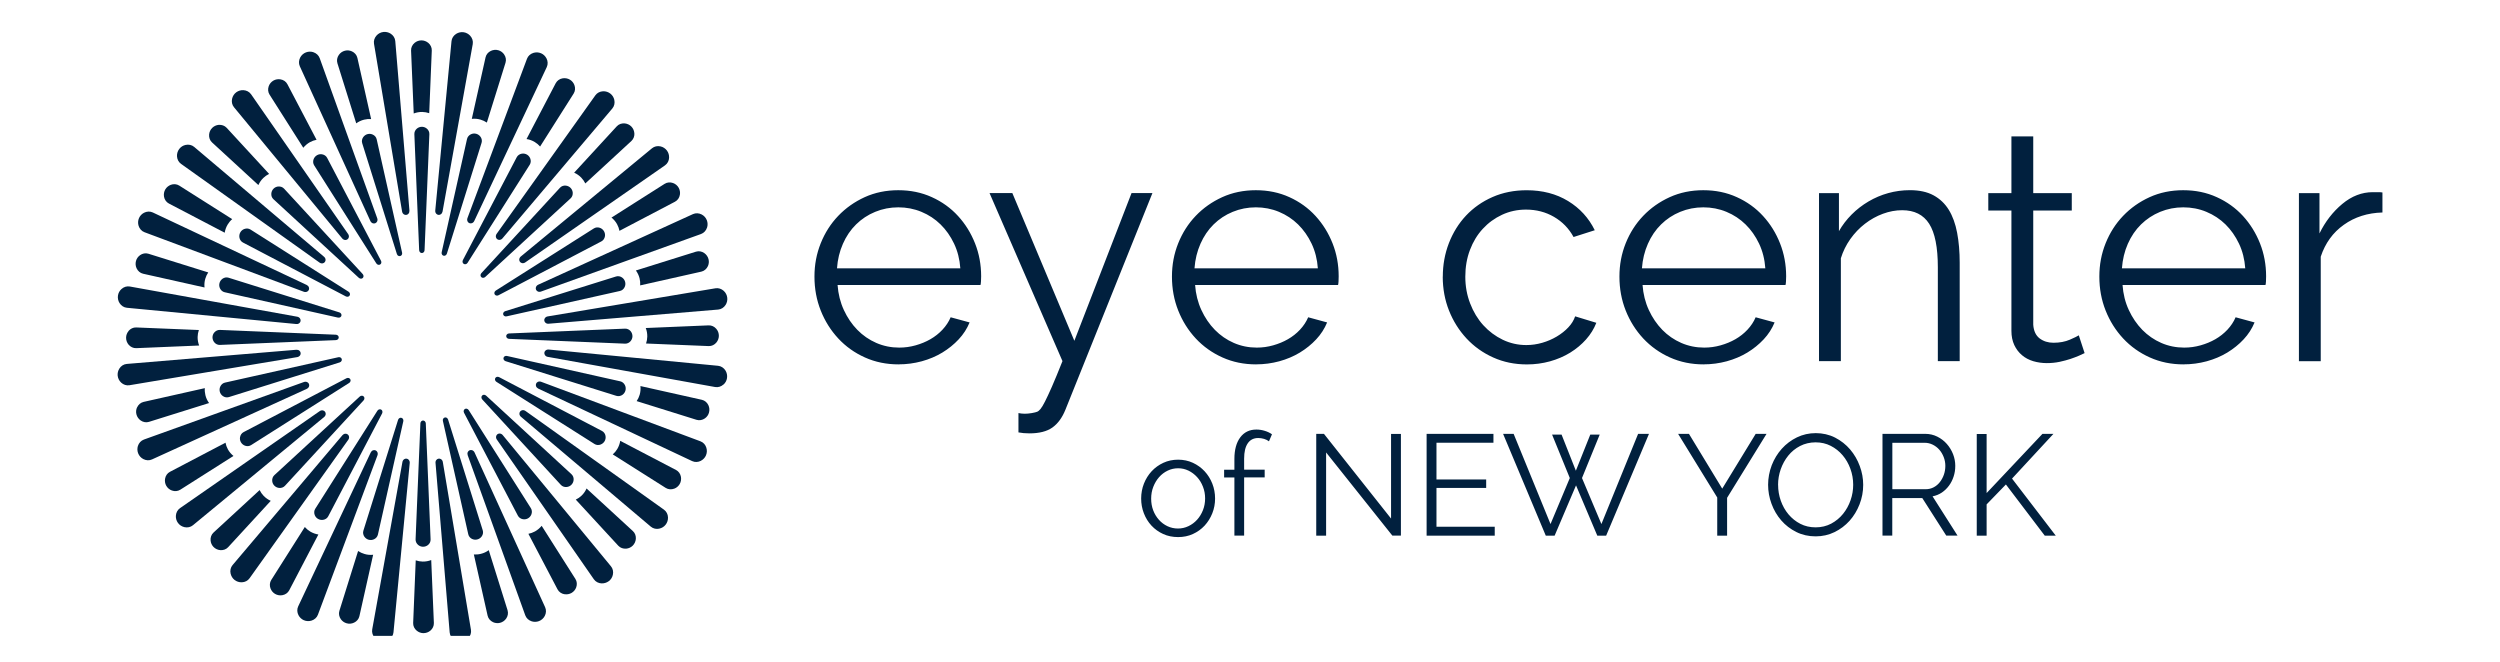
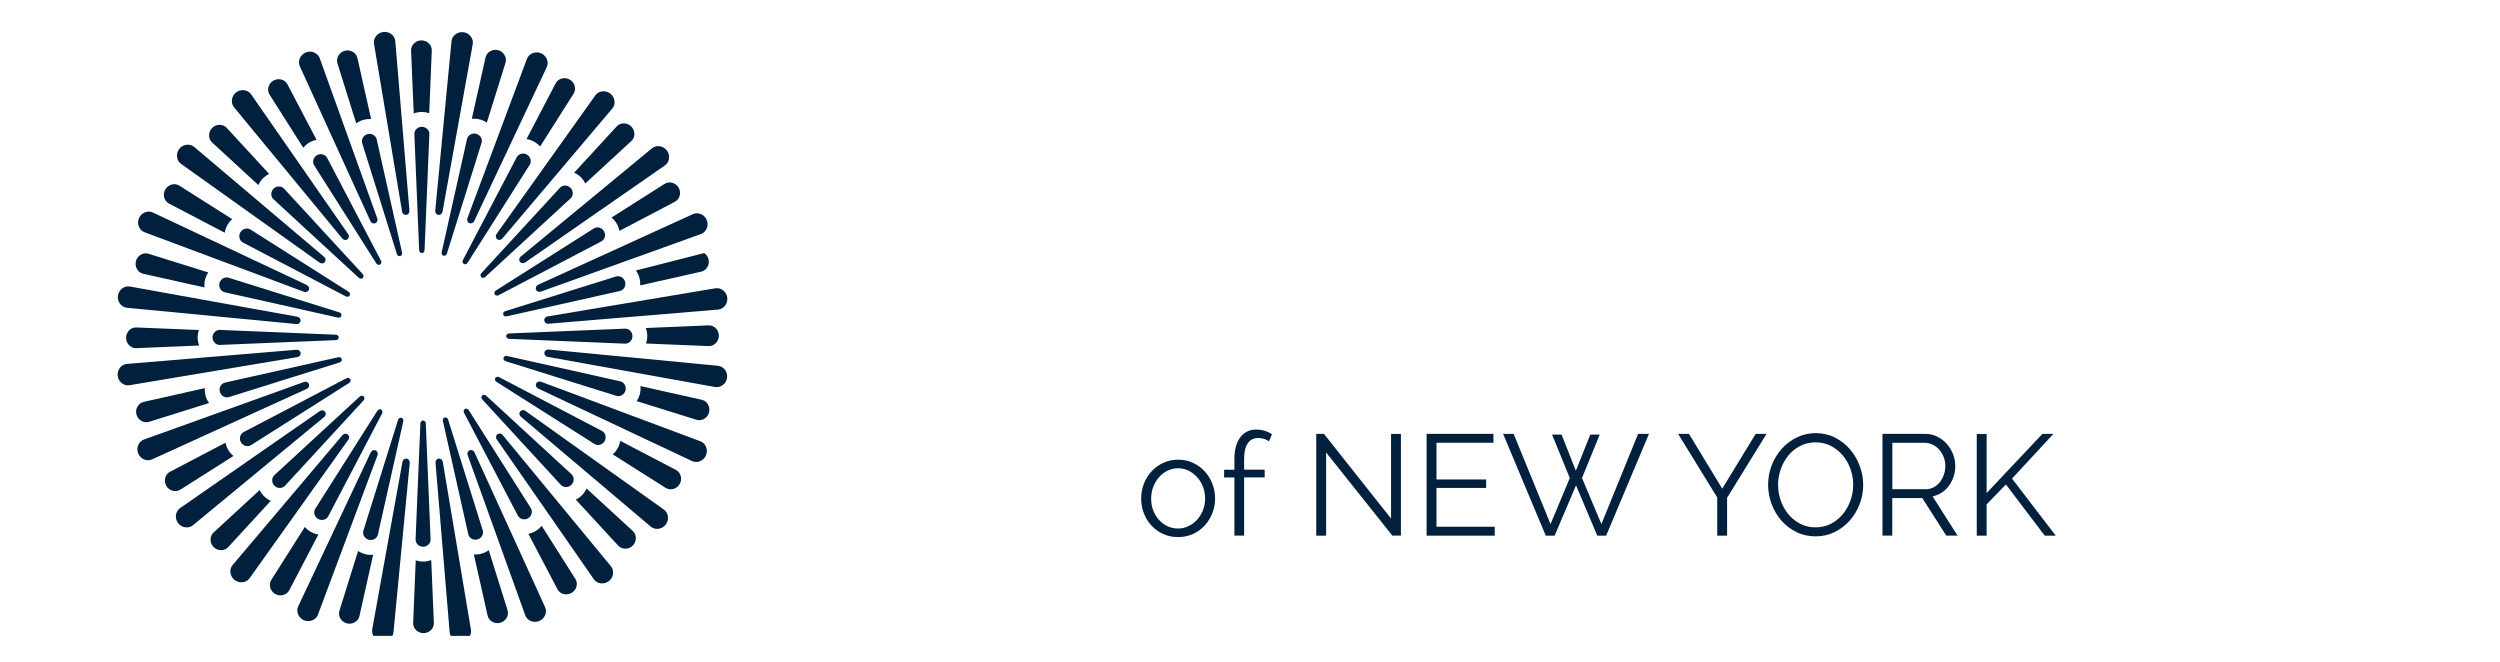
<svg xmlns="http://www.w3.org/2000/svg" width="287" height="76" viewBox="0 0 287 76" fill="none">
  <g clip-path="url(#clip0_2091_2334)">
    <path fill-rule="evenodd" clip-rule="evenodd" d="M28.047 26.287C27.858 26.355 27.7 26.488 27.598 26.659C27.486 26.843 27.448 27.065 27.486 27.275C27.529 27.515 27.67 27.728 27.893 27.844L39.706 34.029C39.792 34.076 39.894 34.084 39.988 34.05C40.057 34.024 40.112 33.977 40.147 33.913C40.181 33.849 40.19 33.776 40.172 33.703C40.151 33.614 40.091 33.541 40.018 33.49L28.757 26.351C28.543 26.214 28.286 26.201 28.051 26.287H28.047ZM31.947 21.411C32.196 21.39 32.439 21.471 32.61 21.655L41.639 31.462C41.699 31.531 41.738 31.616 41.733 31.706C41.733 31.779 41.704 31.847 41.652 31.903C41.605 31.954 41.537 31.988 41.464 31.993C41.366 32.001 41.272 31.963 41.199 31.899L31.391 22.869C31.207 22.703 31.126 22.463 31.148 22.215C31.165 22.001 31.259 21.8 31.413 21.651C31.558 21.509 31.746 21.428 31.947 21.407V21.411ZM36.977 17.715C37.221 17.758 37.439 17.899 37.555 18.122L43.739 29.935C43.782 30.017 43.795 30.111 43.77 30.196C43.748 30.265 43.701 30.329 43.641 30.363C43.577 30.402 43.508 30.414 43.436 30.402C43.342 30.384 43.256 30.325 43.205 30.243L36.066 18.982C35.934 18.772 35.917 18.52 35.998 18.289C36.071 18.088 36.212 17.916 36.404 17.81C36.58 17.711 36.785 17.681 36.982 17.715H36.977ZM42.79 15.449C42.606 15.363 42.401 15.346 42.208 15.393C41.999 15.444 41.819 15.573 41.695 15.748C41.554 15.949 41.507 16.201 41.58 16.437L45.562 29.161C45.592 29.255 45.656 29.337 45.745 29.375C45.81 29.405 45.887 29.413 45.955 29.392C46.023 29.371 46.083 29.324 46.122 29.264C46.169 29.187 46.182 29.093 46.16 29.003L43.243 15.992C43.188 15.744 43.017 15.551 42.79 15.449ZM48.992 14.76C48.838 14.632 48.645 14.559 48.444 14.555C48.226 14.555 48.021 14.627 47.858 14.764C47.67 14.922 47.559 15.153 47.568 15.402L48.119 28.725C48.124 28.823 48.166 28.913 48.239 28.977C48.295 29.024 48.363 29.05 48.436 29.046C48.508 29.046 48.577 29.016 48.633 28.964C48.701 28.9 48.735 28.815 48.739 28.725L49.291 15.402C49.304 15.149 49.184 14.918 48.996 14.76H48.992ZM55.16 15.701C55.044 15.538 54.877 15.419 54.685 15.363C54.475 15.303 54.257 15.32 54.06 15.414C53.838 15.521 53.671 15.714 53.615 15.953L50.703 28.964C50.681 29.058 50.699 29.161 50.754 29.238C50.797 29.298 50.857 29.341 50.925 29.358C50.998 29.375 51.071 29.366 51.135 29.328C51.216 29.285 51.272 29.208 51.301 29.123L55.284 16.398C55.361 16.159 55.305 15.902 55.164 15.701H55.16ZM60.878 18.207C60.964 18.443 60.947 18.699 60.814 18.913L53.675 30.175C53.628 30.252 53.551 30.308 53.462 30.329C53.389 30.346 53.316 30.337 53.252 30.299C53.188 30.265 53.141 30.209 53.115 30.141C53.081 30.051 53.094 29.948 53.136 29.863L59.321 18.049C59.437 17.831 59.646 17.69 59.89 17.643C60.1 17.604 60.322 17.643 60.506 17.754C60.677 17.857 60.805 18.015 60.878 18.207ZM65.75 22.108C65.771 22.356 65.69 22.6 65.506 22.771L55.699 31.8C55.63 31.86 55.544 31.899 55.45 31.894C55.378 31.894 55.309 31.864 55.254 31.813C55.202 31.762 55.168 31.698 55.164 31.625C55.155 31.526 55.194 31.432 55.258 31.36L64.287 21.552C64.454 21.368 64.693 21.287 64.941 21.308C65.155 21.325 65.356 21.419 65.506 21.573C65.647 21.719 65.728 21.903 65.75 22.104V22.108ZM69.445 27.138C69.48 26.941 69.445 26.736 69.347 26.561C69.244 26.372 69.073 26.227 68.868 26.154C68.637 26.073 68.385 26.09 68.175 26.223L56.913 33.361C56.832 33.413 56.772 33.494 56.755 33.592C56.742 33.665 56.755 33.738 56.793 33.798C56.832 33.858 56.892 33.905 56.965 33.926C57.05 33.952 57.144 33.939 57.225 33.896L69.039 27.711C69.261 27.596 69.403 27.378 69.445 27.134V27.138ZM71.712 32.951C71.798 32.767 71.815 32.566 71.768 32.369C71.716 32.16 71.588 31.98 71.413 31.856C71.207 31.715 70.959 31.668 70.724 31.74L58 35.722C57.91 35.748 57.828 35.816 57.786 35.902C57.756 35.966 57.747 36.043 57.769 36.112C57.79 36.184 57.837 36.24 57.897 36.278C57.974 36.325 58.068 36.338 58.158 36.317L71.169 33.404C71.417 33.349 71.609 33.177 71.712 32.951ZM72.401 39.153C72.529 38.999 72.602 38.806 72.606 38.605C72.606 38.387 72.533 38.182 72.397 38.019C72.238 37.831 72.007 37.72 71.759 37.728L58.436 38.28C58.337 38.28 58.248 38.327 58.184 38.4C58.136 38.456 58.111 38.524 58.115 38.597C58.115 38.669 58.145 38.738 58.196 38.793C58.261 38.862 58.346 38.896 58.436 38.9L71.759 39.452C72.011 39.461 72.243 39.345 72.401 39.153ZM71.46 45.325C71.622 45.209 71.742 45.042 71.798 44.846C71.858 44.636 71.841 44.418 71.746 44.221C71.639 43.999 71.451 43.832 71.207 43.776L58.196 40.864C58.102 40.842 58 40.859 57.923 40.91C57.863 40.953 57.82 41.013 57.803 41.086C57.786 41.159 57.794 41.231 57.833 41.295C57.876 41.377 57.953 41.432 58.038 41.462L70.763 45.444C71.002 45.517 71.259 45.466 71.46 45.325ZM68.953 51.035C68.718 51.12 68.462 51.107 68.248 50.97L56.986 43.832C56.909 43.785 56.853 43.708 56.832 43.618C56.815 43.55 56.823 43.473 56.858 43.408C56.892 43.344 56.947 43.297 57.016 43.272C57.106 43.237 57.208 43.25 57.294 43.293L69.107 49.473C69.33 49.589 69.471 49.798 69.514 50.042C69.552 50.252 69.514 50.474 69.403 50.658C69.3 50.829 69.142 50.962 68.949 51.03L68.953 51.035ZM65.053 55.91C64.805 55.932 64.561 55.851 64.39 55.667L55.361 45.855C55.301 45.786 55.262 45.701 55.267 45.607C55.267 45.534 55.296 45.466 55.348 45.41C55.399 45.359 55.463 45.325 55.536 45.32C55.634 45.312 55.728 45.35 55.801 45.414L65.609 54.444C65.793 54.615 65.874 54.854 65.852 55.098C65.835 55.312 65.741 55.513 65.587 55.663C65.442 55.804 65.254 55.889 65.057 55.906L65.053 55.91ZM60.027 59.606C60.224 59.64 60.429 59.606 60.604 59.512C60.792 59.409 60.938 59.238 61.011 59.033C61.092 58.802 61.075 58.545 60.942 58.336L53.804 47.074C53.752 46.993 53.667 46.933 53.573 46.916C53.5 46.903 53.427 46.916 53.367 46.954C53.303 46.993 53.261 47.053 53.239 47.125C53.213 47.211 53.226 47.305 53.269 47.386L59.454 59.2C59.569 59.422 59.787 59.563 60.031 59.606H60.027ZM54.21 61.877C54.394 61.963 54.595 61.98 54.792 61.928C55.001 61.877 55.181 61.749 55.305 61.574C55.446 61.373 55.493 61.124 55.42 60.885L51.438 48.16C51.408 48.066 51.344 47.989 51.259 47.947C51.195 47.916 51.118 47.912 51.049 47.934C50.977 47.955 50.921 48.002 50.882 48.062C50.835 48.139 50.822 48.233 50.844 48.323L53.757 61.334C53.812 61.582 53.983 61.775 54.21 61.882V61.877ZM48.008 62.562C48.162 62.69 48.355 62.763 48.556 62.767C48.774 62.767 48.979 62.698 49.146 62.557C49.334 62.399 49.445 62.168 49.432 61.924L48.881 48.601C48.876 48.502 48.834 48.413 48.761 48.349C48.705 48.301 48.637 48.276 48.564 48.276C48.491 48.276 48.423 48.306 48.367 48.357C48.299 48.421 48.265 48.511 48.261 48.597L47.709 61.92C47.7 62.172 47.816 62.403 48.008 62.562ZM41.84 61.621C41.956 61.787 42.123 61.903 42.315 61.959C42.525 62.018 42.743 61.997 42.94 61.907C43.162 61.804 43.329 61.612 43.385 61.368L46.301 48.357C46.323 48.263 46.306 48.16 46.25 48.083C46.207 48.023 46.148 47.981 46.075 47.964C46.002 47.947 45.929 47.955 45.865 47.993C45.784 48.036 45.728 48.113 45.699 48.199L41.716 60.923C41.639 61.163 41.695 61.415 41.836 61.621H41.84ZM36.126 59.114C36.041 58.879 36.053 58.622 36.19 58.408L43.329 47.147C43.376 47.07 43.453 47.014 43.543 46.993C43.615 46.976 43.688 46.984 43.752 47.018C43.816 47.053 43.864 47.108 43.889 47.177C43.923 47.266 43.911 47.373 43.868 47.459L37.683 59.268C37.568 59.49 37.358 59.632 37.114 59.674C36.905 59.713 36.682 59.674 36.498 59.563C36.323 59.461 36.195 59.302 36.126 59.114ZM31.25 55.213C31.229 54.965 31.31 54.721 31.494 54.55L41.301 45.521C41.366 45.461 41.456 45.423 41.55 45.427C41.622 45.427 41.691 45.457 41.746 45.508C41.798 45.56 41.832 45.624 41.836 45.697C41.845 45.795 41.806 45.889 41.742 45.962L32.713 55.769C32.546 55.953 32.302 56.035 32.059 56.017C31.845 56 31.644 55.906 31.494 55.752C31.353 55.607 31.267 55.419 31.25 55.222V55.213ZM27.555 50.188C27.52 50.385 27.555 50.59 27.653 50.761C27.756 50.949 27.927 51.094 28.132 51.167C28.363 51.253 28.616 51.231 28.825 51.099L40.087 43.96C40.168 43.909 40.228 43.828 40.245 43.729C40.258 43.661 40.245 43.588 40.207 43.524C40.168 43.464 40.108 43.417 40.04 43.396C39.95 43.37 39.86 43.383 39.779 43.421L27.965 49.606C27.743 49.721 27.602 49.94 27.559 50.183L27.555 50.188ZM25.288 44.375C25.202 44.555 25.185 44.76 25.232 44.957C25.284 45.166 25.412 45.35 25.587 45.47C25.788 45.611 26.036 45.658 26.276 45.586L39 41.603C39.094 41.578 39.172 41.509 39.214 41.424C39.244 41.36 39.248 41.283 39.231 41.214C39.21 41.142 39.163 41.086 39.103 41.047C39.026 41 38.932 40.987 38.842 41.009L25.831 43.922C25.583 43.977 25.39 44.148 25.288 44.375ZM24.599 38.169C24.471 38.323 24.398 38.515 24.394 38.716C24.394 38.93 24.467 39.14 24.608 39.307C24.766 39.495 24.997 39.606 25.245 39.597L38.564 39.046C38.663 39.046 38.752 38.999 38.816 38.926C38.864 38.87 38.889 38.802 38.885 38.729C38.885 38.657 38.855 38.588 38.804 38.532C38.739 38.468 38.654 38.43 38.564 38.425L25.245 37.874C24.993 37.865 24.762 37.981 24.604 38.169H24.599ZM25.54 32.001C25.745 31.856 25.998 31.805 26.237 31.881L38.962 35.864C39.047 35.889 39.124 35.949 39.167 36.03C39.201 36.094 39.214 36.172 39.197 36.24C39.18 36.313 39.137 36.373 39.077 36.411C38.996 36.467 38.894 36.484 38.804 36.462L25.793 33.55C25.549 33.494 25.361 33.327 25.254 33.105C25.16 32.908 25.142 32.69 25.202 32.48C25.258 32.288 25.378 32.121 25.54 32.005V32.001Z" fill="#01203E" />
    <path fill-rule="evenodd" clip-rule="evenodd" d="M53.975 4.101C53.778 3.887 53.521 3.75 53.239 3.703C52.935 3.656 52.623 3.725 52.367 3.887C52.071 4.075 51.866 4.375 51.832 4.73L49.967 24.169C49.954 24.302 49.993 24.439 50.083 24.537C50.147 24.61 50.236 24.657 50.335 24.67C50.433 24.678 50.532 24.653 50.613 24.593C50.715 24.52 50.78 24.405 50.805 24.285L54.27 5.068C54.334 4.713 54.214 4.362 53.975 4.101ZM44.843 3.861C44.599 3.707 44.313 3.639 44.026 3.669C43.718 3.703 43.436 3.844 43.23 4.075C42.995 4.336 42.875 4.678 42.935 5.025L46.16 24.285C46.182 24.418 46.259 24.537 46.37 24.61C46.451 24.666 46.55 24.687 46.648 24.67C46.746 24.657 46.832 24.606 46.896 24.529C46.977 24.43 47.011 24.306 47.003 24.178L45.378 4.717C45.348 4.358 45.142 4.05 44.843 3.861ZM35.964 5.991C36.301 6.098 36.58 6.342 36.703 6.68L43.307 25.059C43.35 25.174 43.35 25.311 43.295 25.423C43.252 25.512 43.183 25.585 43.089 25.624C42.999 25.662 42.901 25.666 42.807 25.637C42.679 25.594 42.576 25.495 42.52 25.376L34.419 7.608C34.274 7.287 34.3 6.924 34.458 6.612C34.599 6.338 34.834 6.124 35.125 6.013C35.39 5.91 35.69 5.902 35.964 5.987V5.991ZM27.935 10.35C27.649 10.337 27.366 10.423 27.131 10.589C26.879 10.773 26.712 11.034 26.644 11.338C26.567 11.68 26.635 12.035 26.862 12.309L39.287 27.373C39.373 27.476 39.496 27.544 39.629 27.553C39.727 27.557 39.826 27.527 39.903 27.467C39.98 27.403 40.031 27.317 40.048 27.219C40.07 27.095 40.035 26.967 39.963 26.864L28.825 10.825C28.62 10.53 28.286 10.367 27.931 10.35H27.935ZM21.306 16.637C21.023 16.697 20.775 16.851 20.596 17.078C20.403 17.317 20.305 17.621 20.318 17.929C20.335 18.28 20.493 18.605 20.78 18.81L36.682 30.145C36.789 30.222 36.93 30.256 37.059 30.23C37.157 30.209 37.238 30.157 37.298 30.076C37.358 29.995 37.384 29.896 37.375 29.798C37.362 29.674 37.298 29.559 37.2 29.477L22.29 16.864C22.016 16.633 21.652 16.56 21.306 16.637ZM16.532 24.426C16.276 24.559 16.075 24.773 15.959 25.033C15.835 25.316 15.818 25.632 15.912 25.927C16.019 26.261 16.254 26.535 16.588 26.659L34.881 33.494C35.005 33.541 35.147 33.536 35.266 33.477C35.356 33.429 35.42 33.357 35.459 33.267C35.493 33.173 35.493 33.075 35.459 32.98C35.416 32.861 35.322 32.771 35.211 32.715L17.542 24.392C17.217 24.238 16.849 24.264 16.532 24.426ZM13.941 33.186C14.201 32.946 14.552 32.826 14.907 32.891L34.124 36.359C34.248 36.381 34.36 36.449 34.437 36.552C34.492 36.633 34.522 36.731 34.509 36.83C34.501 36.928 34.454 37.018 34.381 37.082C34.283 37.172 34.146 37.215 34.009 37.198L14.569 35.333C14.214 35.299 13.915 35.093 13.727 34.798C13.56 34.537 13.496 34.229 13.543 33.921C13.585 33.635 13.727 33.378 13.941 33.186ZM13.701 42.317C13.547 42.557 13.479 42.848 13.508 43.13C13.543 43.438 13.684 43.716 13.915 43.93C14.171 44.165 14.518 44.285 14.864 44.225L34.124 40.996C34.257 40.974 34.377 40.897 34.454 40.786C34.509 40.701 34.531 40.606 34.514 40.508C34.496 40.41 34.449 40.324 34.368 40.256C34.27 40.175 34.146 40.145 34.017 40.153L14.556 41.779C14.197 41.808 13.889 42.014 13.701 42.313V42.317ZM15.831 51.201C15.938 50.863 16.182 50.585 16.52 50.461L34.898 43.853C35.018 43.81 35.147 43.814 35.262 43.866C35.352 43.908 35.425 43.977 35.467 44.071C35.506 44.161 35.51 44.264 35.48 44.353C35.438 44.482 35.339 44.584 35.219 44.64L17.452 52.741C17.131 52.891 16.768 52.865 16.455 52.702C16.182 52.561 15.968 52.326 15.857 52.035C15.754 51.77 15.745 51.471 15.831 51.197V51.201ZM20.189 59.225C20.177 59.512 20.258 59.798 20.429 60.029C20.609 60.282 20.874 60.448 21.177 60.517C21.52 60.594 21.879 60.521 22.148 60.299L37.212 47.873C37.315 47.788 37.384 47.664 37.392 47.531C37.396 47.433 37.367 47.339 37.307 47.258C37.242 47.181 37.157 47.129 37.059 47.112C36.934 47.091 36.806 47.125 36.703 47.198L20.664 58.335C20.369 58.541 20.206 58.87 20.189 59.229V59.225ZM26.477 65.855C26.541 66.137 26.691 66.389 26.917 66.569C27.157 66.761 27.461 66.86 27.768 66.847C28.119 66.834 28.444 66.676 28.65 66.385L39.984 50.483C40.061 50.371 40.095 50.234 40.065 50.102C40.044 50.008 39.993 49.922 39.911 49.867C39.83 49.807 39.732 49.781 39.633 49.79C39.509 49.802 39.394 49.867 39.313 49.961L26.699 64.871C26.468 65.145 26.395 65.508 26.473 65.855H26.477ZM34.266 70.624C34.398 70.88 34.612 71.081 34.873 71.197C35.155 71.321 35.472 71.338 35.767 71.244C36.1 71.137 36.374 70.902 36.498 70.568L43.333 52.275C43.38 52.151 43.376 52.009 43.316 51.89C43.269 51.8 43.196 51.736 43.106 51.697C43.012 51.663 42.914 51.663 42.82 51.697C42.7 51.74 42.61 51.834 42.555 51.95L34.231 69.614C34.077 69.939 34.103 70.311 34.266 70.624ZM43.025 73.22C42.786 72.959 42.666 72.608 42.73 72.253L46.199 53.036C46.22 52.912 46.289 52.796 46.391 52.724C46.472 52.668 46.571 52.638 46.669 52.651C46.768 52.664 46.858 52.707 46.922 52.784C47.011 52.882 47.05 53.019 47.037 53.151L45.172 72.591C45.138 72.942 44.933 73.246 44.638 73.434C44.377 73.6 44.069 73.665 43.761 73.618C43.474 73.575 43.218 73.434 43.025 73.22ZM52.157 73.459C52.396 73.613 52.687 73.686 52.969 73.652C53.278 73.622 53.56 73.477 53.769 73.246C54.009 72.985 54.124 72.642 54.065 72.296L50.835 53.036C50.814 52.903 50.741 52.784 50.626 52.711C50.544 52.66 50.446 52.634 50.348 52.651C50.249 52.668 50.16 52.719 50.1 52.796C50.018 52.891 49.984 53.019 49.997 53.143L51.622 72.604C51.652 72.963 51.858 73.267 52.157 73.459ZM61.041 71.329C60.703 71.222 60.425 70.979 60.301 70.641L53.692 52.262C53.65 52.146 53.65 52.014 53.701 51.898C53.744 51.808 53.812 51.736 53.906 51.693C53.996 51.654 54.099 51.65 54.193 51.68C54.321 51.723 54.424 51.821 54.479 51.941L62.58 69.708C62.726 70.029 62.704 70.393 62.542 70.705C62.401 70.979 62.165 71.192 61.875 71.304C61.605 71.406 61.31 71.415 61.036 71.329H61.041ZM69.064 66.971C69.351 66.984 69.633 66.898 69.869 66.731C70.121 66.552 70.292 66.287 70.356 65.983C70.433 65.641 70.365 65.286 70.138 65.012L57.713 49.948C57.627 49.845 57.503 49.777 57.371 49.768C57.272 49.764 57.174 49.794 57.097 49.854C57.02 49.918 56.969 50.004 56.952 50.106C56.93 50.23 56.964 50.358 57.037 50.461L68.175 66.501C68.38 66.796 68.714 66.958 69.064 66.975V66.971ZM75.694 60.684C75.976 60.624 76.229 60.47 76.408 60.243C76.601 60.004 76.699 59.7 76.686 59.392C76.674 59.041 76.511 58.716 76.225 58.511L60.322 47.176C60.215 47.099 60.074 47.065 59.946 47.095C59.847 47.116 59.766 47.168 59.706 47.249C59.646 47.33 59.62 47.429 59.629 47.527C59.642 47.651 59.706 47.767 59.804 47.848L74.715 60.461C74.988 60.692 75.352 60.765 75.698 60.688L75.694 60.684ZM80.467 52.895C80.724 52.762 80.925 52.548 81.04 52.288C81.165 52.005 81.182 51.689 81.088 51.394C80.985 51.056 80.745 50.786 80.412 50.662L62.118 43.827C61.994 43.78 61.853 43.785 61.733 43.844C61.644 43.887 61.58 43.964 61.541 44.054C61.502 44.148 61.507 44.251 61.541 44.345C61.584 44.46 61.678 44.554 61.789 44.61L79.458 52.933C79.783 53.087 80.151 53.062 80.467 52.899V52.895ZM83.059 44.135C82.799 44.375 82.448 44.495 82.093 44.43L62.875 40.966C62.751 40.944 62.636 40.876 62.568 40.773C62.508 40.692 62.482 40.594 62.49 40.495C62.503 40.397 62.546 40.307 62.623 40.243C62.726 40.153 62.858 40.115 62.995 40.127L82.435 41.992C82.786 42.027 83.089 42.232 83.278 42.527C83.444 42.788 83.508 43.1 83.461 43.404C83.419 43.69 83.278 43.947 83.064 44.144L83.059 44.135ZM83.299 35.004C83.453 34.764 83.521 34.473 83.491 34.191C83.457 33.883 83.316 33.601 83.085 33.391C82.824 33.156 82.482 33.036 82.131 33.096L62.871 36.325C62.739 36.346 62.619 36.419 62.546 36.535C62.49 36.616 62.469 36.714 62.486 36.813C62.503 36.911 62.55 37.001 62.632 37.061C62.73 37.142 62.854 37.176 62.982 37.163L82.444 35.538C82.803 35.508 83.106 35.303 83.299 35.004ZM81.169 26.124C81.062 26.462 80.818 26.74 80.48 26.864L62.106 33.472C61.986 33.515 61.853 33.515 61.742 33.464C61.652 33.421 61.58 33.352 61.537 33.258C61.498 33.169 61.494 33.066 61.524 32.972C61.567 32.843 61.665 32.741 61.785 32.685L79.552 24.58C79.873 24.435 80.236 24.46 80.549 24.619C80.822 24.76 81.036 24.995 81.147 25.286C81.25 25.555 81.259 25.85 81.173 26.124H81.169ZM76.81 18.096C76.823 17.809 76.742 17.527 76.571 17.292C76.387 17.044 76.122 16.868 75.822 16.804C75.48 16.727 75.121 16.8 74.852 17.022L59.787 29.447C59.685 29.533 59.616 29.657 59.608 29.79C59.603 29.888 59.633 29.986 59.693 30.063C59.757 30.14 59.847 30.192 59.946 30.209C60.07 30.23 60.198 30.196 60.301 30.123L76.34 18.985C76.635 18.78 76.798 18.451 76.815 18.096H76.81ZM70.523 11.466C70.459 11.184 70.309 10.936 70.082 10.756C69.843 10.564 69.539 10.465 69.231 10.478C68.881 10.495 68.555 10.654 68.35 10.94L57.016 26.843C56.939 26.95 56.904 27.091 56.93 27.223C56.952 27.322 57.003 27.403 57.084 27.463C57.165 27.523 57.264 27.548 57.362 27.54C57.486 27.527 57.602 27.463 57.683 27.364L70.296 12.454C70.527 12.181 70.6 11.817 70.523 11.47V11.466ZM62.734 6.693C62.897 7.009 62.922 7.377 62.769 7.702L54.445 25.367C54.394 25.483 54.3 25.572 54.18 25.619C54.086 25.654 53.983 25.654 53.889 25.619C53.795 25.581 53.722 25.517 53.68 25.427C53.62 25.307 53.615 25.166 53.662 25.042L60.497 6.749C60.621 6.415 60.895 6.18 61.229 6.073C61.524 5.979 61.84 5.996 62.123 6.12C62.388 6.235 62.597 6.441 62.73 6.693H62.734Z" fill="#01203E" />
-     <path fill-rule="evenodd" clip-rule="evenodd" d="M57.871 6.24C57.709 6.013 57.482 5.846 57.213 5.769C56.926 5.688 56.622 5.714 56.353 5.842C56.045 5.987 55.814 6.253 55.741 6.586L54.163 13.644C54.492 13.609 54.83 13.635 55.155 13.729C55.42 13.806 55.664 13.922 55.891 14.071L58.034 7.198C58.136 6.869 58.068 6.518 57.867 6.24H57.871ZM49.159 4.918C48.945 4.743 48.68 4.64 48.402 4.636C48.102 4.632 47.816 4.734 47.589 4.927C47.332 5.145 47.178 5.461 47.191 5.804L47.495 13.028C47.803 12.908 48.136 12.848 48.474 12.852C48.748 12.857 49.018 12.908 49.274 12.993L49.569 5.799C49.582 5.453 49.424 5.136 49.159 4.914V4.918ZM40.403 5.898C40.151 5.782 39.869 5.752 39.599 5.821C39.308 5.893 39.06 6.069 38.894 6.313C38.701 6.591 38.633 6.937 38.735 7.262L40.895 14.161C41.165 13.964 41.468 13.819 41.798 13.738C42.063 13.674 42.337 13.648 42.606 13.669L41.028 6.646C40.951 6.308 40.716 6.043 40.403 5.898ZM32.2 9.11C31.926 9.063 31.644 9.11 31.404 9.242C31.143 9.388 30.947 9.619 30.848 9.901C30.737 10.218 30.758 10.568 30.942 10.859L34.817 16.963C35.027 16.706 35.284 16.488 35.579 16.321C35.818 16.189 36.075 16.099 36.34 16.047L32.995 9.67C32.837 9.362 32.538 9.165 32.2 9.11ZM25.104 14.336C25.442 14.306 25.784 14.418 26.019 14.67L30.895 19.965C30.651 20.081 30.429 20.239 30.232 20.427C29.988 20.662 29.796 20.94 29.663 21.244L24.343 16.351C24.09 16.12 23.979 15.791 24.005 15.448C24.03 15.153 24.159 14.875 24.373 14.67C24.574 14.478 24.83 14.362 25.108 14.332L25.104 14.336ZM19.608 21.218C19.347 21.317 19.129 21.496 18.983 21.732C18.829 21.988 18.778 22.288 18.829 22.583C18.889 22.916 19.086 23.207 19.39 23.366L25.797 26.715C25.848 26.385 25.964 26.064 26.135 25.778C26.276 25.543 26.451 25.333 26.657 25.158L20.575 21.304C20.284 21.12 19.924 21.099 19.604 21.218H19.608ZM16.079 29.294C15.852 29.456 15.686 29.683 15.613 29.952C15.532 30.239 15.557 30.543 15.686 30.812C15.831 31.116 16.092 31.347 16.426 31.424L23.479 33.002C23.444 32.673 23.47 32.335 23.564 32.01C23.641 31.744 23.757 31.496 23.906 31.274L17.033 29.127C16.704 29.024 16.353 29.097 16.075 29.294H16.079ZM14.758 38.002C14.582 38.216 14.479 38.481 14.475 38.759C14.471 39.059 14.574 39.345 14.766 39.572C14.984 39.828 15.301 39.982 15.639 39.969L22.863 39.666C22.743 39.358 22.683 39.024 22.687 38.686C22.692 38.413 22.743 38.143 22.828 37.886L15.634 37.591C15.288 37.579 14.971 37.737 14.749 38.002H14.758ZM15.737 46.757C15.621 47.005 15.592 47.292 15.66 47.562C15.733 47.852 15.908 48.1 16.152 48.272C16.43 48.464 16.776 48.532 17.101 48.43L24 46.27C23.804 46 23.658 45.697 23.581 45.367C23.517 45.102 23.491 44.828 23.513 44.559L16.49 46.137C16.152 46.214 15.887 46.449 15.741 46.762L15.737 46.757ZM18.949 54.961C18.902 55.235 18.949 55.517 19.082 55.757C19.227 56.017 19.458 56.214 19.74 56.312C20.057 56.424 20.408 56.402 20.698 56.218L26.802 52.343C26.541 52.134 26.323 51.877 26.16 51.582C26.028 51.343 25.938 51.086 25.887 50.821L19.509 54.165C19.201 54.324 19.005 54.623 18.949 54.961ZM24.176 62.057C24.142 61.719 24.257 61.372 24.509 61.141L29.805 56.261C29.924 56.505 30.078 56.727 30.267 56.924C30.502 57.168 30.78 57.36 31.083 57.497L26.19 62.818C25.959 63.07 25.626 63.182 25.288 63.156C24.993 63.13 24.715 63.002 24.509 62.788C24.317 62.587 24.201 62.331 24.176 62.053V62.057ZM31.058 67.553C31.152 67.814 31.331 68.032 31.571 68.177C31.828 68.327 32.127 68.383 32.418 68.327C32.752 68.267 33.042 68.07 33.201 67.771L36.55 61.36C36.22 61.308 35.904 61.193 35.613 61.022C35.378 60.88 35.168 60.701 34.993 60.5L31.139 66.582C30.955 66.873 30.934 67.232 31.053 67.553H31.058ZM39.129 71.086C39.291 71.312 39.518 71.475 39.788 71.552C40.074 71.638 40.378 71.608 40.647 71.479C40.955 71.334 41.182 71.073 41.259 70.739L42.837 63.686C42.508 63.721 42.17 63.695 41.845 63.596C41.58 63.52 41.336 63.404 41.109 63.254L38.962 70.124C38.859 70.457 38.932 70.803 39.129 71.086ZM47.841 72.403C48.055 72.579 48.32 72.681 48.598 72.686C48.898 72.686 49.184 72.587 49.411 72.395C49.668 72.177 49.822 71.86 49.809 71.518L49.505 64.294C49.193 64.413 48.864 64.473 48.526 64.469C48.252 64.465 47.983 64.413 47.726 64.328L47.431 71.522C47.418 71.869 47.576 72.185 47.841 72.403ZM56.597 71.424C56.849 71.539 57.131 71.569 57.401 71.501C57.692 71.428 57.94 71.253 58.111 71.009C58.303 70.731 58.367 70.389 58.269 70.059L56.109 63.16C55.84 63.357 55.536 63.502 55.207 63.579C54.941 63.648 54.668 63.669 54.398 63.652L55.977 70.675C56.053 71.013 56.289 71.278 56.601 71.424H56.597ZM64.8 68.212C65.074 68.259 65.352 68.212 65.596 68.079C65.857 67.934 66.053 67.703 66.152 67.42C66.263 67.104 66.242 66.753 66.058 66.466L62.183 60.363C61.973 60.62 61.717 60.838 61.421 61.005C61.182 61.137 60.925 61.227 60.66 61.283L64.005 67.66C64.167 67.963 64.462 68.16 64.8 68.22V68.212ZM71.896 62.985C71.558 63.015 71.216 62.904 70.981 62.651L66.1 57.356C66.344 57.241 66.571 57.082 66.768 56.894C67.012 56.659 67.204 56.381 67.337 56.077L72.657 60.97C72.91 61.201 73.021 61.531 72.995 61.869C72.97 62.164 72.841 62.442 72.627 62.651C72.427 62.844 72.17 62.959 71.892 62.985H71.896ZM77.392 56.103C77.653 56.009 77.871 55.829 78.017 55.59C78.171 55.333 78.222 55.034 78.171 54.739C78.111 54.405 77.914 54.114 77.61 53.956L71.203 50.607C71.152 50.936 71.036 51.253 70.865 51.544C70.724 51.779 70.549 51.988 70.344 52.164L76.426 56.013C76.716 56.197 77.076 56.218 77.397 56.099L77.392 56.103ZM80.925 48.028C81.152 47.869 81.319 47.638 81.391 47.369C81.473 47.082 81.447 46.779 81.319 46.509C81.173 46.206 80.912 45.975 80.579 45.898L73.521 44.319C73.556 44.649 73.53 44.987 73.436 45.312C73.359 45.577 73.243 45.821 73.089 46.047L79.963 48.194C80.296 48.297 80.643 48.224 80.925 48.028ZM82.243 39.319C82.418 39.105 82.521 38.84 82.525 38.562C82.529 38.263 82.427 37.976 82.23 37.75C82.012 37.493 81.695 37.339 81.357 37.352L74.133 37.656C74.253 37.964 74.313 38.297 74.308 38.635C74.304 38.909 74.253 39.178 74.167 39.435L81.362 39.73C81.708 39.743 82.024 39.584 82.243 39.319ZM81.263 30.564C81.379 30.312 81.409 30.029 81.34 29.76C81.267 29.469 81.092 29.221 80.848 29.05C80.57 28.857 80.228 28.789 79.899 28.892L73 31.052C73.196 31.321 73.342 31.625 73.423 31.954C73.487 32.219 73.513 32.493 73.492 32.763L80.515 31.184C80.853 31.107 81.118 30.872 81.263 30.56V30.564ZM78.051 22.36C78.098 22.087 78.051 21.809 77.918 21.565C77.773 21.304 77.542 21.107 77.26 21.009C76.943 20.898 76.592 20.919 76.302 21.103L70.198 24.978C70.459 25.188 70.677 25.444 70.84 25.739C70.972 25.979 71.062 26.235 71.113 26.501L77.491 23.156C77.799 22.993 77.995 22.698 78.051 22.36ZM72.824 15.265C72.859 15.602 72.743 15.945 72.491 16.18L67.195 21.06C67.076 20.816 66.922 20.594 66.729 20.393C66.494 20.149 66.216 19.957 65.912 19.824L70.805 14.503C71.036 14.251 71.37 14.14 71.704 14.165C71.999 14.191 72.281 14.319 72.486 14.533C72.679 14.734 72.794 14.991 72.82 15.269L72.824 15.265ZM65.942 9.768C65.844 9.508 65.668 9.289 65.429 9.148C65.172 8.994 64.873 8.943 64.578 8.994C64.244 9.054 63.958 9.251 63.795 9.555L60.446 15.962C60.776 16.013 61.096 16.129 61.383 16.3C61.618 16.441 61.828 16.616 62.003 16.822L65.857 10.739C66.041 10.448 66.062 10.089 65.942 9.768Z" fill="#01203E" />
+     <path fill-rule="evenodd" clip-rule="evenodd" d="M57.871 6.24C57.709 6.013 57.482 5.846 57.213 5.769C56.926 5.688 56.622 5.714 56.353 5.842C56.045 5.987 55.814 6.253 55.741 6.586L54.163 13.644C54.492 13.609 54.83 13.635 55.155 13.729C55.42 13.806 55.664 13.922 55.891 14.071L58.034 7.198C58.136 6.869 58.068 6.518 57.867 6.24H57.871ZM49.159 4.918C48.945 4.743 48.68 4.64 48.402 4.636C48.102 4.632 47.816 4.734 47.589 4.927C47.332 5.145 47.178 5.461 47.191 5.804L47.495 13.028C47.803 12.908 48.136 12.848 48.474 12.852C48.748 12.857 49.018 12.908 49.274 12.993L49.569 5.799C49.582 5.453 49.424 5.136 49.159 4.914V4.918ZM40.403 5.898C40.151 5.782 39.869 5.752 39.599 5.821C39.308 5.893 39.06 6.069 38.894 6.313C38.701 6.591 38.633 6.937 38.735 7.262L40.895 14.161C41.165 13.964 41.468 13.819 41.798 13.738C42.063 13.674 42.337 13.648 42.606 13.669L41.028 6.646C40.951 6.308 40.716 6.043 40.403 5.898ZM32.2 9.11C31.926 9.063 31.644 9.11 31.404 9.242C31.143 9.388 30.947 9.619 30.848 9.901C30.737 10.218 30.758 10.568 30.942 10.859L34.817 16.963C35.027 16.706 35.284 16.488 35.579 16.321C35.818 16.189 36.075 16.099 36.34 16.047L32.995 9.67C32.837 9.362 32.538 9.165 32.2 9.11ZM25.104 14.336C25.442 14.306 25.784 14.418 26.019 14.67L30.895 19.965C30.651 20.081 30.429 20.239 30.232 20.427C29.988 20.662 29.796 20.94 29.663 21.244L24.343 16.351C24.09 16.12 23.979 15.791 24.005 15.448C24.03 15.153 24.159 14.875 24.373 14.67C24.574 14.478 24.83 14.362 25.108 14.332L25.104 14.336ZM19.608 21.218C19.347 21.317 19.129 21.496 18.983 21.732C18.829 21.988 18.778 22.288 18.829 22.583C18.889 22.916 19.086 23.207 19.39 23.366L25.797 26.715C25.848 26.385 25.964 26.064 26.135 25.778C26.276 25.543 26.451 25.333 26.657 25.158L20.575 21.304C20.284 21.12 19.924 21.099 19.604 21.218H19.608ZM16.079 29.294C15.852 29.456 15.686 29.683 15.613 29.952C15.532 30.239 15.557 30.543 15.686 30.812C15.831 31.116 16.092 31.347 16.426 31.424L23.479 33.002C23.444 32.673 23.47 32.335 23.564 32.01C23.641 31.744 23.757 31.496 23.906 31.274L17.033 29.127C16.704 29.024 16.353 29.097 16.075 29.294H16.079ZM14.758 38.002C14.582 38.216 14.479 38.481 14.475 38.759C14.471 39.059 14.574 39.345 14.766 39.572C14.984 39.828 15.301 39.982 15.639 39.969L22.863 39.666C22.743 39.358 22.683 39.024 22.687 38.686C22.692 38.413 22.743 38.143 22.828 37.886L15.634 37.591C15.288 37.579 14.971 37.737 14.749 38.002H14.758ZM15.737 46.757C15.621 47.005 15.592 47.292 15.66 47.562C15.733 47.852 15.908 48.1 16.152 48.272C16.43 48.464 16.776 48.532 17.101 48.43L24 46.27C23.804 46 23.658 45.697 23.581 45.367C23.517 45.102 23.491 44.828 23.513 44.559L16.49 46.137C16.152 46.214 15.887 46.449 15.741 46.762L15.737 46.757ZM18.949 54.961C18.902 55.235 18.949 55.517 19.082 55.757C19.227 56.017 19.458 56.214 19.74 56.312C20.057 56.424 20.408 56.402 20.698 56.218L26.802 52.343C26.541 52.134 26.323 51.877 26.16 51.582C26.028 51.343 25.938 51.086 25.887 50.821L19.509 54.165C19.201 54.324 19.005 54.623 18.949 54.961ZM24.176 62.057C24.142 61.719 24.257 61.372 24.509 61.141L29.805 56.261C29.924 56.505 30.078 56.727 30.267 56.924C30.502 57.168 30.78 57.36 31.083 57.497L26.19 62.818C25.959 63.07 25.626 63.182 25.288 63.156C24.993 63.13 24.715 63.002 24.509 62.788C24.317 62.587 24.201 62.331 24.176 62.053V62.057ZM31.058 67.553C31.152 67.814 31.331 68.032 31.571 68.177C31.828 68.327 32.127 68.383 32.418 68.327C32.752 68.267 33.042 68.07 33.201 67.771L36.55 61.36C36.22 61.308 35.904 61.193 35.613 61.022C35.378 60.88 35.168 60.701 34.993 60.5L31.139 66.582C30.955 66.873 30.934 67.232 31.053 67.553H31.058ZM39.129 71.086C39.291 71.312 39.518 71.475 39.788 71.552C40.074 71.638 40.378 71.608 40.647 71.479C40.955 71.334 41.182 71.073 41.259 70.739L42.837 63.686C42.508 63.721 42.17 63.695 41.845 63.596C41.58 63.52 41.336 63.404 41.109 63.254L38.962 70.124C38.859 70.457 38.932 70.803 39.129 71.086ZM47.841 72.403C48.055 72.579 48.32 72.681 48.598 72.686C48.898 72.686 49.184 72.587 49.411 72.395C49.668 72.177 49.822 71.86 49.809 71.518L49.505 64.294C49.193 64.413 48.864 64.473 48.526 64.469C48.252 64.465 47.983 64.413 47.726 64.328L47.431 71.522C47.418 71.869 47.576 72.185 47.841 72.403ZM56.597 71.424C56.849 71.539 57.131 71.569 57.401 71.501C57.692 71.428 57.94 71.253 58.111 71.009C58.303 70.731 58.367 70.389 58.269 70.059L56.109 63.16C55.84 63.357 55.536 63.502 55.207 63.579C54.941 63.648 54.668 63.669 54.398 63.652L55.977 70.675C56.053 71.013 56.289 71.278 56.601 71.424H56.597ZM64.8 68.212C65.074 68.259 65.352 68.212 65.596 68.079C65.857 67.934 66.053 67.703 66.152 67.42C66.263 67.104 66.242 66.753 66.058 66.466L62.183 60.363C61.973 60.62 61.717 60.838 61.421 61.005C61.182 61.137 60.925 61.227 60.66 61.283L64.005 67.66C64.167 67.963 64.462 68.16 64.8 68.22V68.212ZM71.896 62.985C71.558 63.015 71.216 62.904 70.981 62.651L66.1 57.356C66.344 57.241 66.571 57.082 66.768 56.894C67.012 56.659 67.204 56.381 67.337 56.077L72.657 60.97C72.91 61.201 73.021 61.531 72.995 61.869C72.97 62.164 72.841 62.442 72.627 62.651C72.427 62.844 72.17 62.959 71.892 62.985H71.896ZM77.392 56.103C77.653 56.009 77.871 55.829 78.017 55.59C78.171 55.333 78.222 55.034 78.171 54.739C78.111 54.405 77.914 54.114 77.61 53.956L71.203 50.607C71.152 50.936 71.036 51.253 70.865 51.544C70.724 51.779 70.549 51.988 70.344 52.164L76.426 56.013C76.716 56.197 77.076 56.218 77.397 56.099L77.392 56.103ZM80.925 48.028C81.152 47.869 81.319 47.638 81.391 47.369C81.473 47.082 81.447 46.779 81.319 46.509C81.173 46.206 80.912 45.975 80.579 45.898L73.521 44.319C73.556 44.649 73.53 44.987 73.436 45.312C73.359 45.577 73.243 45.821 73.089 46.047L79.963 48.194C80.296 48.297 80.643 48.224 80.925 48.028ZM82.243 39.319C82.418 39.105 82.521 38.84 82.525 38.562C82.529 38.263 82.427 37.976 82.23 37.75C82.012 37.493 81.695 37.339 81.357 37.352L74.133 37.656C74.253 37.964 74.313 38.297 74.308 38.635C74.304 38.909 74.253 39.178 74.167 39.435L81.362 39.73C81.708 39.743 82.024 39.584 82.243 39.319ZM81.263 30.564C81.379 30.312 81.409 30.029 81.34 29.76C81.267 29.469 81.092 29.221 80.848 29.05L73 31.052C73.196 31.321 73.342 31.625 73.423 31.954C73.487 32.219 73.513 32.493 73.492 32.763L80.515 31.184C80.853 31.107 81.118 30.872 81.263 30.56V30.564ZM78.051 22.36C78.098 22.087 78.051 21.809 77.918 21.565C77.773 21.304 77.542 21.107 77.26 21.009C76.943 20.898 76.592 20.919 76.302 21.103L70.198 24.978C70.459 25.188 70.677 25.444 70.84 25.739C70.972 25.979 71.062 26.235 71.113 26.501L77.491 23.156C77.799 22.993 77.995 22.698 78.051 22.36ZM72.824 15.265C72.859 15.602 72.743 15.945 72.491 16.18L67.195 21.06C67.076 20.816 66.922 20.594 66.729 20.393C66.494 20.149 66.216 19.957 65.912 19.824L70.805 14.503C71.036 14.251 71.37 14.14 71.704 14.165C71.999 14.191 72.281 14.319 72.486 14.533C72.679 14.734 72.794 14.991 72.82 15.269L72.824 15.265ZM65.942 9.768C65.844 9.508 65.668 9.289 65.429 9.148C65.172 8.994 64.873 8.943 64.578 8.994C64.244 9.054 63.958 9.251 63.795 9.555L60.446 15.962C60.776 16.013 61.096 16.129 61.383 16.3C61.618 16.441 61.828 16.616 62.003 16.822L65.857 10.739C66.041 10.448 66.062 10.089 65.942 9.768Z" fill="#01203E" />
  </g>
-   <path fill-rule="evenodd" clip-rule="evenodd" d="M103.162 41.831C101.762 41.831 100.468 41.567 99.289 41.034C98.109 40.505 97.087 39.775 96.229 38.851C95.368 37.923 94.699 36.857 94.22 35.649C93.74 34.441 93.5 33.142 93.5 31.76C93.5 30.379 93.74 29.127 94.22 27.927C94.699 26.731 95.368 25.681 96.229 24.781C97.09 23.881 98.105 23.166 99.269 22.633C100.437 22.104 101.723 21.836 103.123 21.836C104.523 21.836 105.809 22.1 106.977 22.633C108.145 23.162 109.148 23.884 109.981 24.796C110.819 25.708 111.468 26.759 111.936 27.943C112.404 29.127 112.636 30.387 112.636 31.721C112.636 31.918 112.628 32.116 112.616 32.313C112.604 32.511 112.585 32.645 112.561 32.72H96.154C96.229 33.754 96.469 34.713 96.874 35.59C97.279 36.466 97.794 37.224 98.424 37.868C99.049 38.507 99.776 39.009 100.598 39.368C101.424 39.727 102.301 39.905 103.237 39.905C103.874 39.905 104.503 39.818 105.117 39.644C105.73 39.471 106.296 39.238 106.812 38.941C107.327 38.645 107.791 38.282 108.196 37.848C108.601 37.414 108.916 36.94 109.136 36.423L111.31 37.015C111.016 37.73 110.599 38.377 110.056 38.957C109.517 39.538 108.888 40.043 108.176 40.477C107.464 40.907 106.678 41.239 105.817 41.476C104.955 41.709 104.071 41.827 103.162 41.827V41.831ZM110.245 30.797C110.17 29.759 109.93 28.815 109.525 27.966C109.12 27.114 108.605 26.38 107.976 25.764C107.35 25.148 106.619 24.666 105.781 24.319C104.944 23.971 104.059 23.802 103.127 23.802C102.195 23.802 101.306 23.975 100.472 24.319C99.635 24.662 98.903 25.148 98.278 25.764C97.653 26.38 97.145 27.122 96.768 27.986C96.386 28.851 96.158 29.787 96.088 30.801H110.249L110.245 30.797ZM116.918 47.421C117.04 47.445 117.166 47.465 117.288 47.477C117.41 47.489 117.532 47.496 117.658 47.496C117.905 47.496 118.169 47.469 118.452 47.421C118.735 47.37 118.936 47.323 119.061 47.271C119.183 47.224 119.313 47.117 119.447 46.956C119.581 46.798 119.754 46.513 119.962 46.103C120.17 45.696 120.434 45.128 120.756 44.401C121.075 43.671 121.48 42.692 121.972 41.456L113.599 22.167H116.218L123.336 39.123L129.9 22.167H132.298L122.306 47.046C121.936 47.958 121.437 48.637 120.811 49.083C120.182 49.526 119.305 49.751 118.173 49.751C117.705 49.751 117.288 49.711 116.918 49.64V47.421ZM144.206 41.831C142.806 41.831 141.512 41.567 140.333 41.034C139.153 40.505 138.13 39.775 137.269 38.851C136.408 37.923 135.739 36.857 135.26 35.649C134.78 34.441 134.54 33.142 134.54 31.76C134.54 30.379 134.78 29.127 135.26 27.927C135.739 26.731 136.408 25.681 137.269 24.781C138.13 23.881 139.145 23.166 140.313 22.633C141.481 22.104 142.767 21.836 144.167 21.836C145.567 21.836 146.853 22.1 148.021 22.633C149.189 23.162 150.191 23.884 151.025 24.796C151.859 25.708 152.512 26.759 152.98 27.943C153.448 29.127 153.68 30.387 153.68 31.721C153.68 31.918 153.676 32.116 153.664 32.313C153.652 32.511 153.632 32.645 153.609 32.72H137.198C137.273 33.754 137.513 34.713 137.918 35.59C138.323 36.466 138.838 37.224 139.467 37.868C140.093 38.507 140.82 39.009 141.642 39.368C142.468 39.727 143.345 39.905 144.281 39.905C144.922 39.905 145.547 39.818 146.161 39.644C146.774 39.471 147.34 39.238 147.855 38.941C148.371 38.645 148.835 38.282 149.24 37.848C149.645 37.414 149.959 36.94 150.18 36.423L152.354 37.015C152.059 37.73 151.643 38.377 151.1 38.957C150.561 39.538 149.932 40.043 149.22 40.477C148.508 40.907 147.722 41.239 146.861 41.476C145.999 41.709 145.115 41.827 144.206 41.827V41.831ZM151.289 30.797C151.214 29.759 150.974 28.815 150.569 27.966C150.164 27.114 149.645 26.38 149.02 25.764C148.39 25.148 147.659 24.666 146.825 24.319C145.988 23.971 145.103 23.802 144.171 23.802C143.239 23.802 142.354 23.975 141.516 24.319C140.679 24.662 139.947 25.148 139.322 25.764C138.697 26.38 138.193 27.122 137.812 27.986C137.43 28.851 137.202 29.787 137.128 30.801H151.289V30.797ZM165.634 31.76C165.634 30.402 165.867 29.119 166.334 27.911C166.802 26.703 167.459 25.645 168.305 24.745C169.154 23.845 170.169 23.134 171.348 22.617C172.528 22.1 173.834 21.84 175.257 21.84C177.078 21.84 178.663 22.254 180.016 23.079C181.369 23.904 182.387 25.021 183.079 26.431L180.645 27.209C180.106 26.222 179.355 25.452 178.396 24.895C177.436 24.338 176.366 24.062 175.187 24.062C174.203 24.062 173.287 24.259 172.438 24.654C171.588 25.049 170.853 25.586 170.228 26.265C169.598 26.944 169.107 27.753 168.753 28.689C168.395 29.629 168.218 30.651 168.218 31.76C168.218 32.87 168.403 33.873 168.773 34.836C169.142 35.799 169.646 36.632 170.283 37.335C170.924 38.037 171.667 38.594 172.512 39.001C173.358 39.407 174.262 39.613 175.222 39.613C175.839 39.613 176.445 39.526 177.047 39.352C177.648 39.178 178.207 38.938 178.722 38.63C179.237 38.322 179.682 37.97 180.051 37.575C180.421 37.181 180.676 36.762 180.826 36.316L183.26 37.058C182.989 37.749 182.596 38.385 182.08 38.965C181.565 39.545 180.956 40.051 180.256 40.485C179.556 40.915 178.781 41.247 177.932 41.484C177.082 41.717 176.205 41.835 175.293 41.835C173.889 41.835 172.599 41.571 171.419 41.038C170.239 40.509 169.217 39.778 168.356 38.855C167.495 37.927 166.826 36.861 166.346 35.653C165.867 34.445 165.627 33.146 165.627 31.764L165.634 31.76ZM195.577 41.831C194.177 41.831 192.887 41.567 191.703 41.034C190.524 40.505 189.505 39.775 188.64 38.851C187.779 37.923 187.11 36.857 186.63 35.649C186.151 34.441 185.911 33.142 185.911 31.76C185.911 30.379 186.151 29.127 186.63 27.927C187.11 26.731 187.779 25.681 188.64 24.781C189.501 23.881 190.516 23.166 191.684 22.633C192.852 22.104 194.138 21.836 195.537 21.836C196.937 21.836 198.223 22.1 199.391 22.633C200.559 23.162 201.562 23.884 202.396 24.796C203.233 25.708 203.886 26.759 204.35 27.943C204.818 29.127 205.05 30.387 205.05 31.721C205.05 31.918 205.046 32.116 205.031 32.313C205.019 32.511 204.999 32.645 204.976 32.72H188.565C188.64 33.754 188.88 34.713 189.285 35.59C189.69 36.466 190.209 37.224 190.834 37.868C191.459 38.507 192.187 39.009 193.009 39.368C193.835 39.727 194.712 39.905 195.648 39.905C196.285 39.905 196.914 39.818 197.527 39.644C198.145 39.471 198.707 39.238 199.226 38.941C199.741 38.645 200.205 38.282 200.61 37.848C201.016 37.414 201.33 36.94 201.55 36.423L203.725 37.015C203.43 37.73 203.013 38.377 202.471 38.957C201.928 39.538 201.303 40.043 200.591 40.477C199.879 40.907 199.092 41.239 198.231 41.476C197.37 41.709 196.485 41.827 195.577 41.827V41.831ZM202.659 30.797C202.585 29.759 202.345 28.815 201.94 27.966C201.535 27.114 201.019 26.38 200.39 25.764C199.761 25.148 199.034 24.666 198.196 24.319C197.358 23.971 196.473 23.802 195.541 23.802C194.609 23.802 193.721 23.975 192.887 24.319C192.049 24.662 191.318 25.148 190.693 25.764C190.063 26.38 189.56 27.122 189.179 27.986C188.797 28.851 188.569 29.787 188.494 30.801H202.655L202.659 30.797ZM224.969 41.46H222.464V30.687C222.464 28.393 222.133 26.727 221.469 25.689C220.804 24.65 219.774 24.133 218.37 24.133C217.634 24.133 216.895 24.267 216.16 24.54C215.424 24.812 214.732 25.195 214.095 25.689C213.454 26.182 212.9 26.766 212.416 27.445C211.936 28.124 211.574 28.859 211.331 29.648V41.46H208.822V22.171H211.11V26.537C211.504 25.847 211.987 25.211 212.565 24.631C213.143 24.05 213.788 23.553 214.5 23.131C215.212 22.712 215.967 22.388 216.769 22.167C217.568 21.946 218.397 21.832 219.259 21.832C220.34 21.832 221.244 22.029 221.972 22.424C222.696 22.819 223.282 23.375 223.722 24.09C224.162 24.804 224.481 25.681 224.678 26.719C224.874 27.753 224.973 28.902 224.973 30.162V41.452L224.969 41.46ZM239.314 40.536C239.165 40.611 238.953 40.71 238.67 40.833C238.386 40.955 238.06 41.077 237.694 41.204C237.325 41.326 236.908 41.437 236.44 41.539C235.972 41.638 235.48 41.685 234.965 41.685C234.45 41.685 233.907 41.61 233.416 41.464C232.924 41.314 232.492 41.089 232.126 40.777C231.756 40.469 231.461 40.078 231.241 39.613C231.021 39.143 230.911 38.602 230.911 37.982V24.173H228.256V22.175H230.911V15.657H233.416V22.171H237.84V24.169H233.416V37.276C233.467 37.99 233.711 38.515 234.151 38.851C234.595 39.182 235.122 39.348 235.736 39.348C236.448 39.348 237.077 39.23 237.616 38.997C238.154 38.764 238.5 38.594 238.646 38.495L239.311 40.532L239.314 40.536ZM250.672 41.831C249.268 41.831 247.978 41.567 246.798 41.034C245.618 40.505 244.596 39.775 243.735 38.851C242.873 37.923 242.205 36.857 241.725 35.649C241.245 34.441 241.005 33.142 241.005 31.76C241.005 30.379 241.245 29.127 241.725 27.927C242.205 26.731 242.873 25.681 243.735 24.781C244.596 23.881 245.61 23.166 246.778 22.633C247.946 22.104 249.232 21.836 250.632 21.836C252.032 21.836 253.318 22.1 254.486 22.633C255.654 23.162 256.657 23.884 257.495 24.796C258.328 25.708 258.981 26.759 259.449 27.943C259.917 29.127 260.149 30.387 260.149 31.721C260.149 31.918 260.145 32.116 260.133 32.313C260.122 32.511 260.102 32.645 260.078 32.72H243.668C243.742 33.754 243.978 34.713 244.387 35.59C244.792 36.466 245.312 37.224 245.937 37.868C246.566 38.507 247.29 39.009 248.112 39.368C248.933 39.727 249.814 39.905 250.75 39.905C251.391 39.905 252.017 39.818 252.63 39.644C253.243 39.471 253.81 39.238 254.325 38.941C254.84 38.645 255.3 38.282 255.709 37.848C256.114 37.414 256.429 36.94 256.649 36.423L258.824 37.015C258.529 37.73 258.112 38.377 257.569 38.957C257.031 39.538 256.401 40.043 255.69 40.477C254.978 40.907 254.191 41.239 253.33 41.476C252.469 41.709 251.584 41.827 250.676 41.827L250.672 41.831ZM257.754 30.797C257.679 29.759 257.44 28.815 257.034 27.966C256.629 27.114 256.114 26.38 255.489 25.764C254.86 25.148 254.128 24.666 253.295 24.319C252.461 23.971 251.572 23.802 250.64 23.802C249.708 23.802 248.823 23.975 247.986 24.319C247.152 24.662 246.421 25.148 245.791 25.764C245.162 26.38 244.659 27.122 244.277 27.986C243.896 28.851 243.672 29.787 243.597 30.801H257.758L257.754 30.797ZM273.5 24.394C271.801 24.441 270.326 24.911 269.076 25.803C267.821 26.691 266.937 27.911 266.421 29.467V41.464H263.916V22.171H266.276V26.798C266.941 25.44 267.814 24.311 268.895 23.411C269.976 22.511 271.144 22.061 272.399 22.061H273.024C273.221 22.061 273.382 22.072 273.504 22.096V24.39L273.5 24.394Z" fill="#01203E" />
  <path fill-rule="evenodd" clip-rule="evenodd" d="M135.252 61.657C134.631 61.657 134.056 61.543 133.537 61.306C133.018 61.069 132.57 60.749 132.192 60.343C131.815 59.936 131.524 59.466 131.315 58.925C131.107 58.389 131.005 57.824 131.005 57.232C131.005 56.64 131.111 56.055 131.323 55.519C131.536 54.982 131.831 54.508 132.208 54.101C132.586 53.695 133.034 53.371 133.553 53.13C134.072 52.889 134.638 52.771 135.248 52.771C135.858 52.771 136.424 52.889 136.943 53.13C137.462 53.371 137.91 53.695 138.288 54.101C138.665 54.508 138.96 54.978 139.173 55.519C139.385 56.055 139.491 56.628 139.491 57.232C139.491 57.836 139.385 58.389 139.173 58.925C138.96 59.462 138.665 59.932 138.288 60.343C137.91 60.749 137.462 61.069 136.943 61.306C136.424 61.543 135.858 61.657 135.248 61.657H135.252ZM132.153 57.248C132.153 57.729 132.232 58.175 132.389 58.59C132.546 59.001 132.767 59.364 133.046 59.675C133.325 59.987 133.651 60.232 134.029 60.41C134.406 60.587 134.808 60.674 135.232 60.674C135.657 60.674 136.058 60.584 136.436 60.402C136.813 60.224 137.143 59.976 137.427 59.664C137.71 59.352 137.934 58.985 138.099 58.566C138.264 58.152 138.347 57.702 138.347 57.216C138.347 56.73 138.264 56.296 138.099 55.874C137.934 55.451 137.714 55.084 137.427 54.772C137.143 54.461 136.813 54.212 136.443 54.03C136.07 53.849 135.673 53.758 135.248 53.758C134.823 53.758 134.418 53.849 134.045 54.03C133.667 54.212 133.341 54.461 133.061 54.78C132.782 55.096 132.562 55.467 132.397 55.89C132.232 56.312 132.153 56.766 132.153 57.248ZM141.709 61.492V54.812H140.529V53.924H141.709V52.688C141.709 51.634 141.933 50.809 142.382 50.209C142.83 49.612 143.447 49.312 144.234 49.312C144.564 49.312 144.883 49.364 145.201 49.462C145.52 49.561 145.791 49.691 146.023 49.857L145.677 50.663C145.524 50.544 145.335 50.45 145.111 50.382C144.887 50.319 144.666 50.284 144.446 50.284C143.923 50.284 143.518 50.485 143.243 50.892C142.964 51.298 142.826 51.886 142.826 52.652V53.92H145.185V54.808H142.826V61.488H141.713L141.709 61.492ZM152.237 51.946V61.492H151.104V49.806H151.989L159.693 59.529V49.818H160.825V61.488H159.842L152.237 51.942V51.946ZM171.596 60.473V61.492H163.775V49.806H171.447V50.828H164.907V55.041H170.613V56.012H164.907V60.469H171.596V60.473ZM178.172 49.893H179.269L180.909 54.038L182.564 49.893H183.646L181.613 54.879L183.842 60.161L188.054 49.81H189.301L184.385 61.495H183.37L180.928 55.72L178.47 61.495H177.456L172.556 49.81H173.767L177.999 60.161L180.213 54.879L178.179 49.893H178.172ZM193.894 49.81L197.712 56.095L201.551 49.81H202.797L198.271 57.149V61.492H197.138V57.113L192.647 49.806H193.894V49.81ZM208.436 61.574C207.63 61.574 206.887 61.409 206.215 61.073C205.542 60.737 204.968 60.295 204.484 59.739C204.004 59.182 203.631 58.55 203.371 57.836C203.108 57.125 202.978 56.395 202.978 55.649C202.978 54.903 203.12 54.125 203.395 53.41C203.674 52.696 204.059 52.064 204.551 51.515C205.043 50.967 205.625 50.532 206.289 50.209C206.958 49.885 207.677 49.723 208.452 49.723C209.227 49.723 210.002 49.893 210.674 50.24C211.346 50.588 211.921 51.042 212.396 51.598C212.872 52.159 213.242 52.791 213.501 53.501C213.765 54.208 213.895 54.93 213.895 55.664C213.895 56.442 213.753 57.188 213.474 57.903C213.195 58.617 212.813 59.245 212.326 59.79C211.838 60.331 211.264 60.765 210.599 61.089C209.931 61.413 209.211 61.574 208.436 61.574ZM204.126 55.653C204.126 56.288 204.229 56.9 204.437 57.488C204.645 58.077 204.94 58.598 205.322 59.052C205.707 59.506 206.156 59.869 206.682 60.137C207.205 60.406 207.791 60.54 208.436 60.54C209.081 60.54 209.687 60.398 210.222 60.114C210.757 59.825 211.209 59.454 211.582 58.993C211.956 58.531 212.239 58.014 212.444 57.429C212.648 56.849 212.746 56.253 212.746 55.653C212.746 55.017 212.64 54.405 212.424 53.817C212.212 53.229 211.913 52.712 211.531 52.261C211.15 51.812 210.694 51.452 210.171 51.184C209.648 50.915 209.066 50.781 208.432 50.781C207.799 50.781 207.182 50.923 206.647 51.2C206.112 51.48 205.656 51.851 205.286 52.313C204.913 52.775 204.63 53.296 204.425 53.876C204.225 54.456 204.122 55.049 204.122 55.653H204.126ZM216.109 61.492V49.806H221.009C221.512 49.806 221.976 49.913 222.401 50.126C222.826 50.339 223.195 50.619 223.498 50.967C223.805 51.314 224.041 51.705 224.214 52.143C224.383 52.581 224.465 53.023 224.465 53.477C224.465 53.931 224.402 54.314 224.277 54.701C224.151 55.092 223.974 55.444 223.742 55.755C223.514 56.067 223.238 56.332 222.924 56.545C222.605 56.758 222.251 56.904 221.858 56.979L224.725 61.488H223.431L220.678 57.177H217.233V61.488H216.105L216.109 61.492ZM217.241 56.162H221.064C221.402 56.162 221.713 56.087 221.988 55.941C222.267 55.795 222.503 55.593 222.7 55.341C222.896 55.088 223.05 54.804 223.16 54.488C223.27 54.168 223.325 53.833 223.325 53.481C223.325 53.13 223.262 52.794 223.136 52.471C223.01 52.147 222.841 51.863 222.629 51.622C222.417 51.381 222.165 51.188 221.874 51.046C221.583 50.904 221.28 50.832 220.962 50.832H217.241V56.166V56.162ZM226.931 61.492V49.822H228.064V56.604L234.474 49.806H235.736L230.982 54.942L236 61.492H234.737L230.278 55.617L228.064 57.903V61.492H226.931Z" fill="#01203E" />
  <defs>
    <clipPath id="clip0_2091_2334">
      <rect width="70" height="70" fill="white" transform="translate(13.5 3)" />
    </clipPath>
  </defs>
</svg>